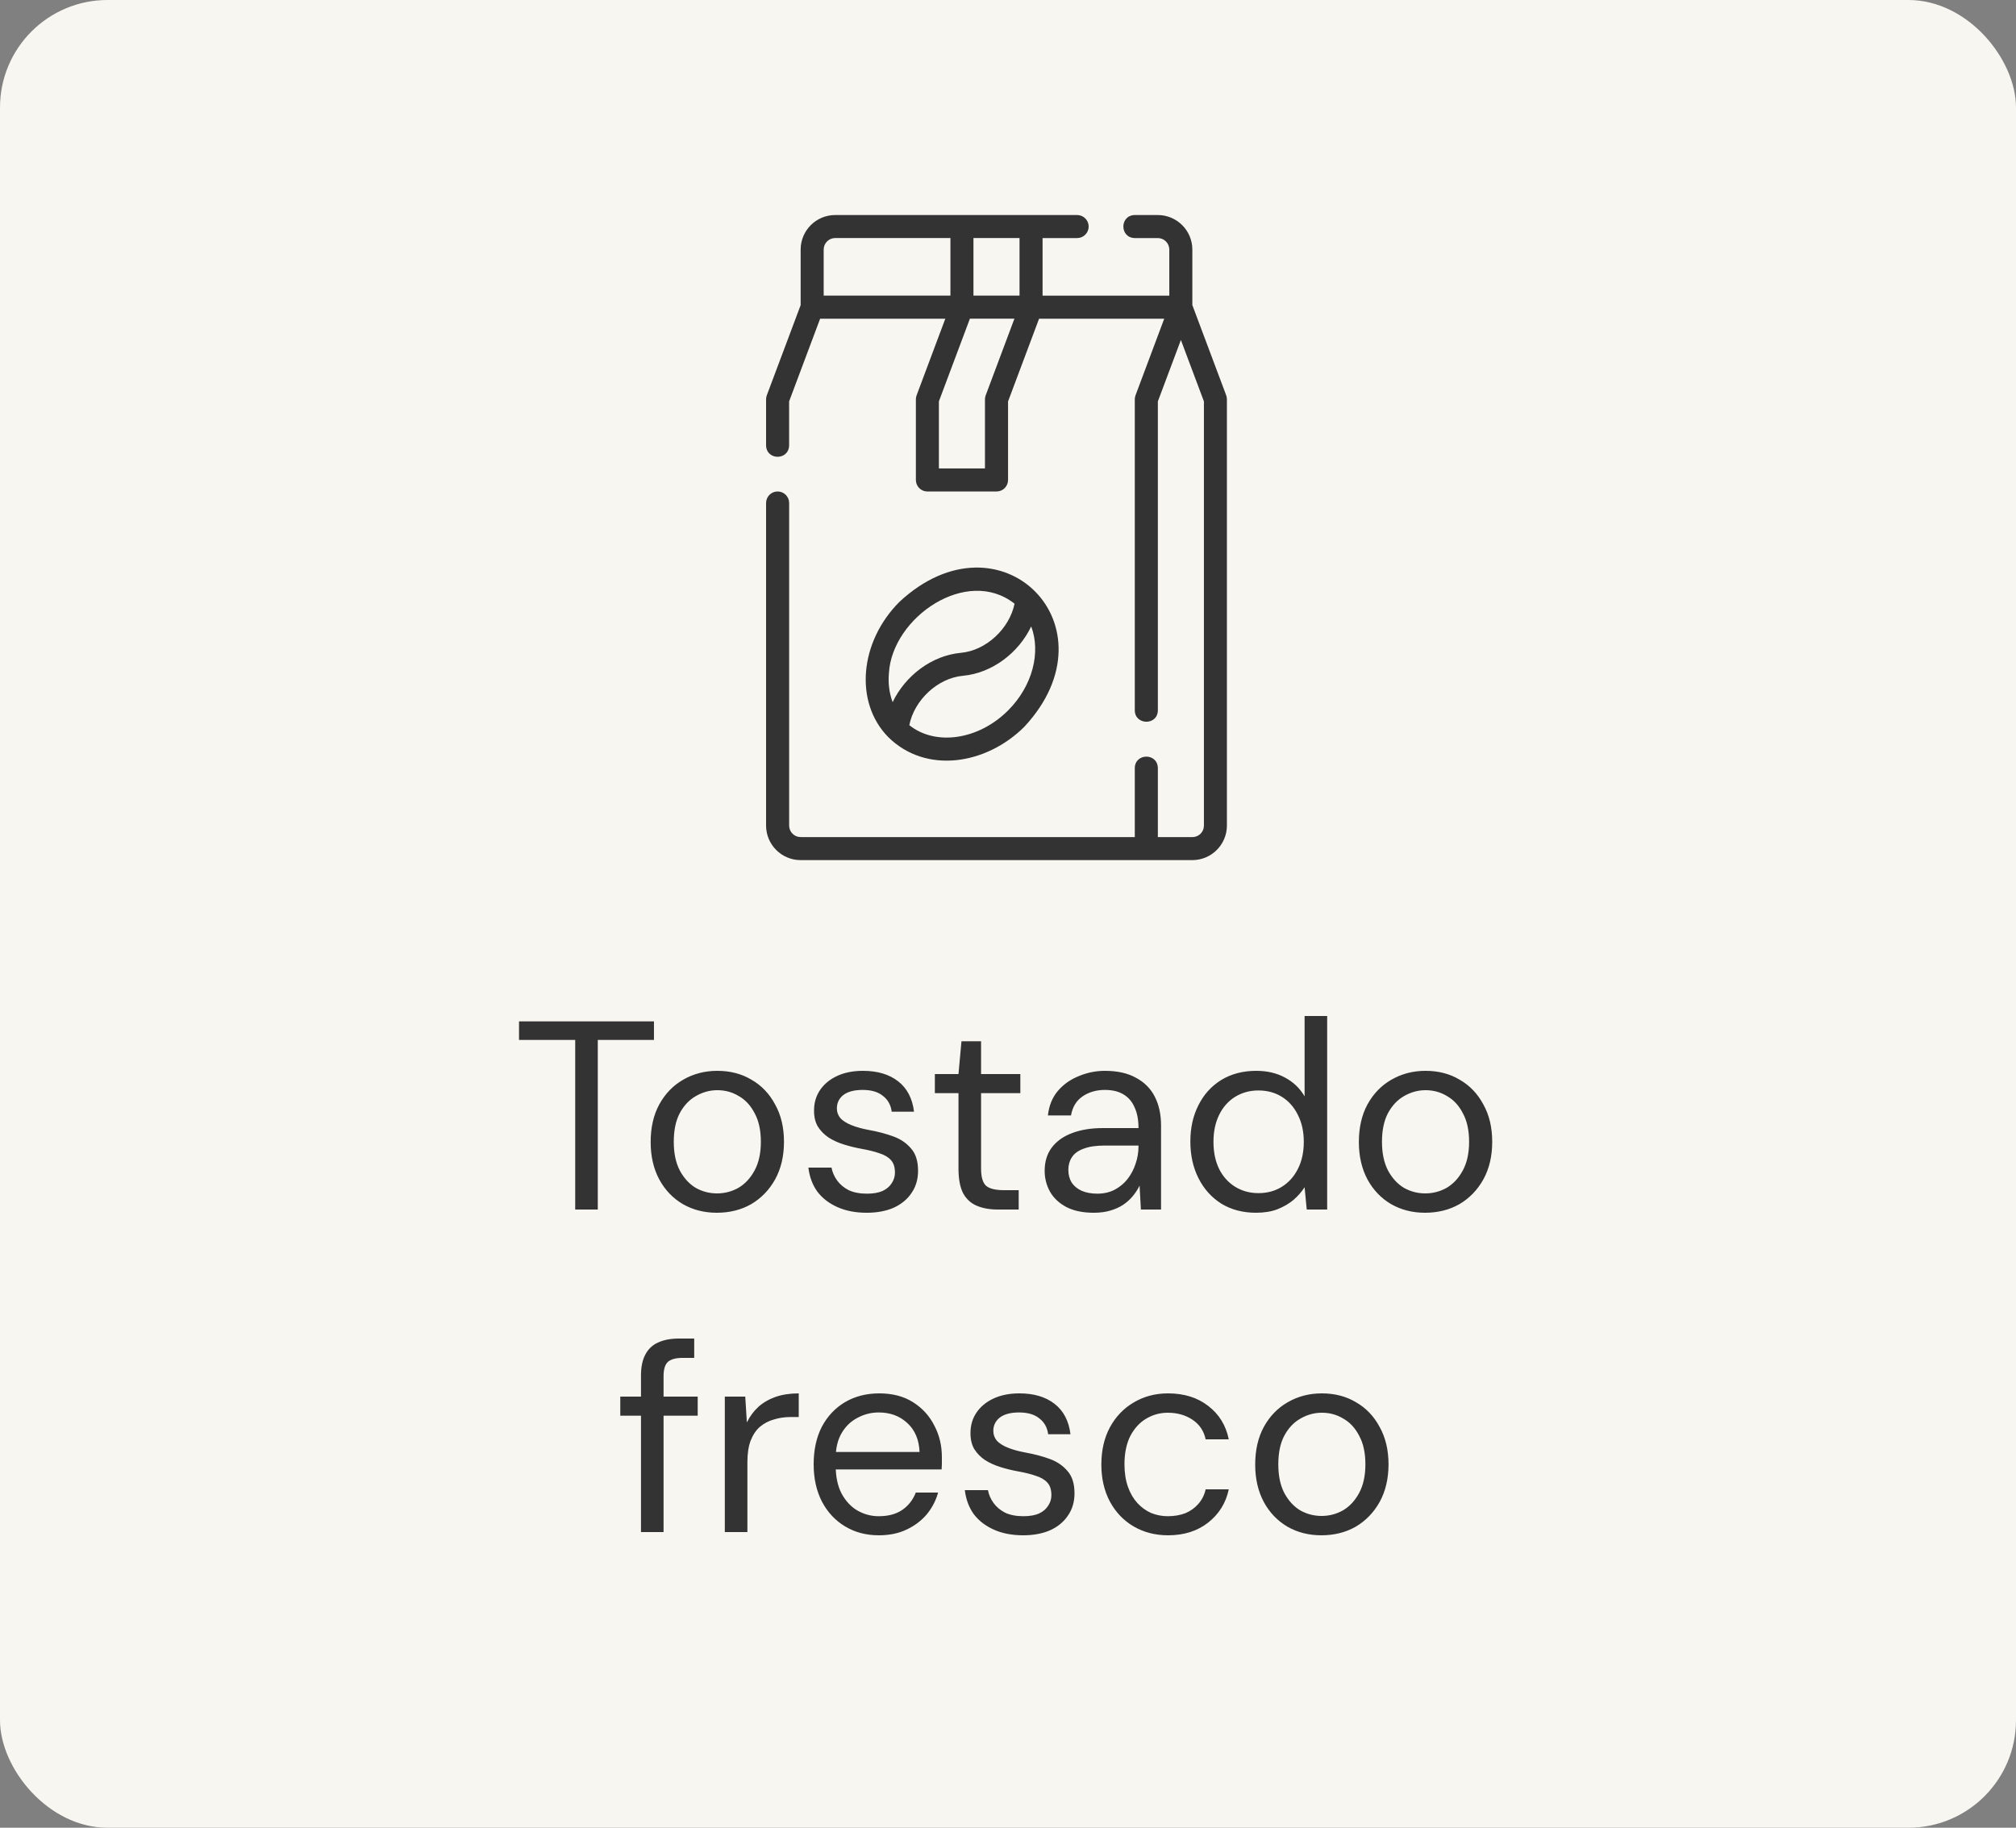
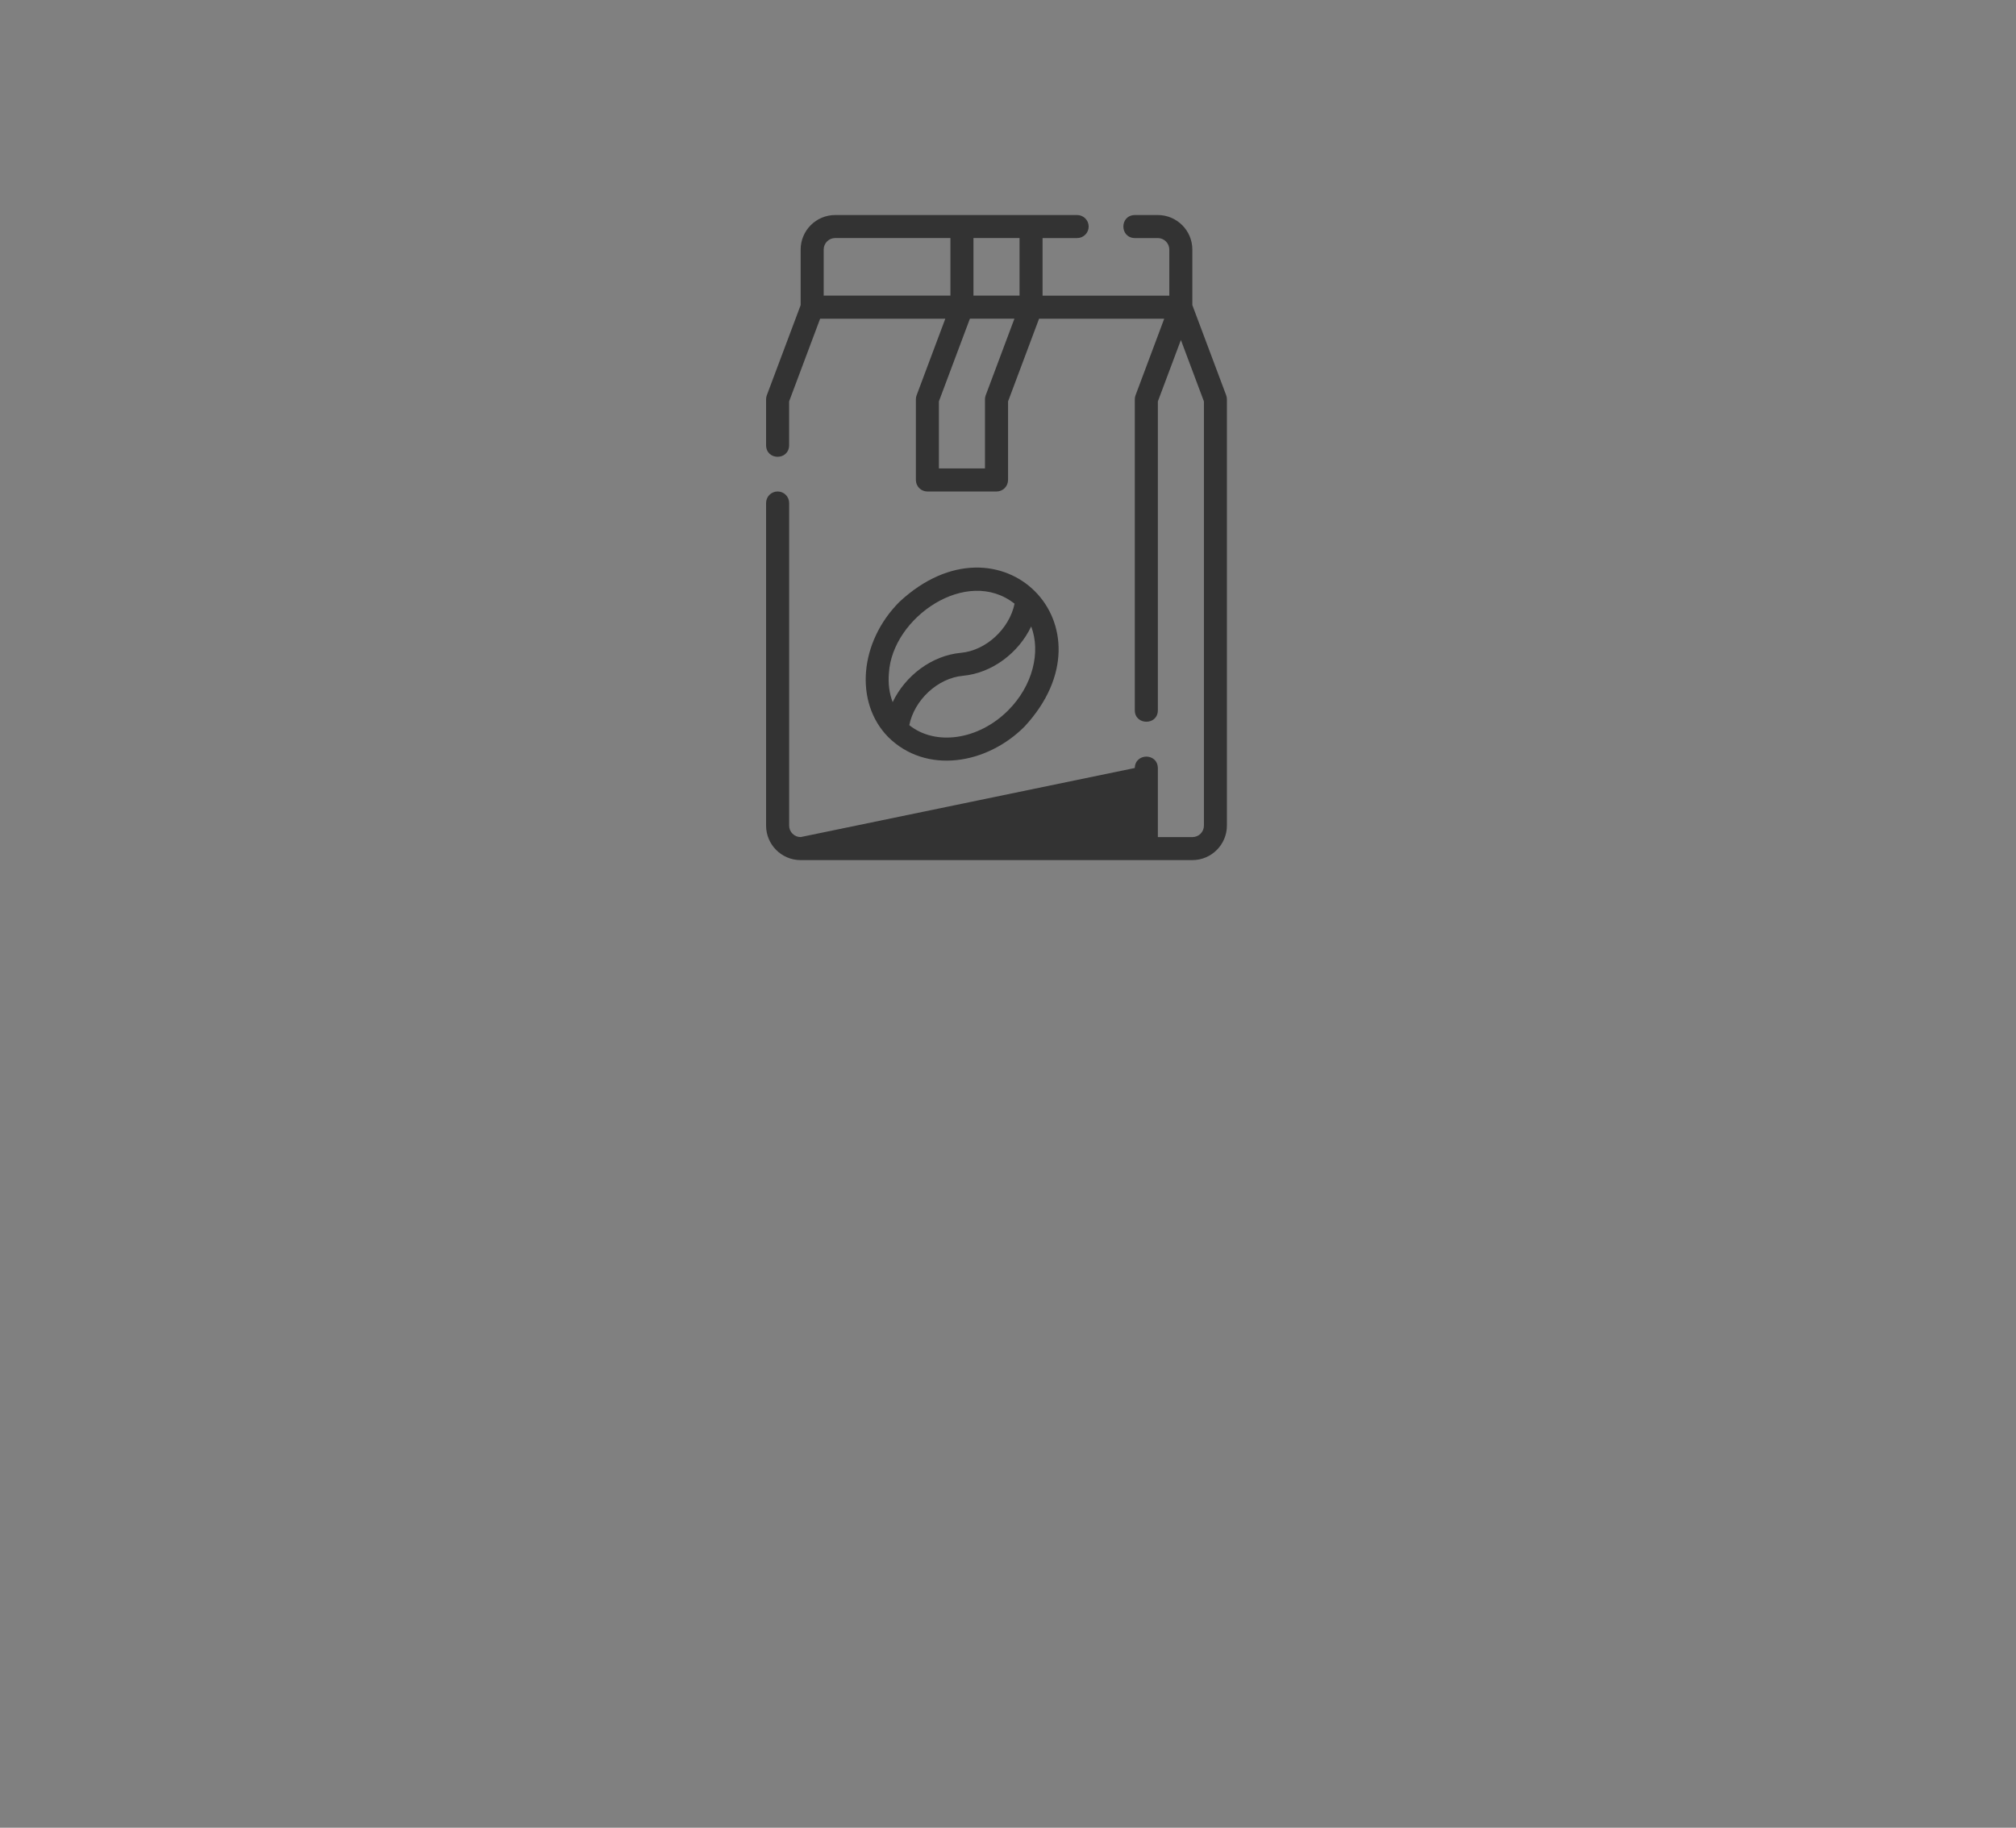
<svg xmlns="http://www.w3.org/2000/svg" fill="none" viewBox="0 0 75 68" height="68" width="75">
  <rect x="0" y="0" width="75" height="68" fill="#808080" stroke="none" />
-   <rect fill="#F8F6F1" rx="4" height="68" width="75" />
-   <path fill="#333333" d="M29.786 32H44.358C45.067 32 45.644 31.424 45.644 30.714V14.856C45.644 14.805 45.634 14.754 45.617 14.706L44.358 11.351V9.286C44.358 8.576 43.782 8 43.072 8H42.215C41.648 8.014 41.654 8.846 42.215 8.857H43.072C43.309 8.857 43.501 9.049 43.501 9.286V11H38.786V8.857H40.072C40.309 8.857 40.501 8.665 40.501 8.429C40.501 8.192 40.309 8 40.072 8H31.072C30.362 8 29.786 8.576 29.786 9.286V11.352L28.527 14.707C28.509 14.756 28.5 14.806 28.5 14.857V16.572C28.514 17.137 29.345 17.134 29.357 16.572V14.934L30.511 11.857H35.168L34.1 14.707C34.081 14.756 34.073 14.806 34.073 14.857V17.858C34.073 18.095 34.265 18.286 34.502 18.286H37.073C37.31 18.286 37.502 18.095 37.502 17.858V14.935L38.656 11.857H43.312L42.244 14.708C42.226 14.756 42.217 14.806 42.217 14.858V26.43C42.223 26.986 43.066 26.999 43.075 26.43V14.935L43.932 12.649L44.789 14.935V30.716C44.789 30.953 44.597 31.144 44.36 31.144H43.075V28.573C43.062 28.004 42.227 28.014 42.217 28.573V31.144L29.786 31.143C29.549 31.143 29.358 30.951 29.358 30.715V18.714C29.358 18.477 29.166 18.285 28.929 18.285C28.692 18.285 28.5 18.477 28.5 18.714V30.715C28.5 31.424 29.076 32 29.786 32ZM37.929 10.999H36.215V8.856H37.929V10.999ZM31.072 8.856H35.358V10.999H30.643V9.285C30.643 9.048 30.835 8.856 31.072 8.856ZM36.67 14.706C36.652 14.755 36.643 14.805 36.643 14.856V17.428H34.929V14.933L36.083 11.856H37.739L36.671 14.706L36.67 14.706Z" />
+   <path fill="#333333" d="M29.786 32H44.358C45.067 32 45.644 31.424 45.644 30.714V14.856C45.644 14.805 45.634 14.754 45.617 14.706L44.358 11.351V9.286C44.358 8.576 43.782 8 43.072 8H42.215C41.648 8.014 41.654 8.846 42.215 8.857H43.072C43.309 8.857 43.501 9.049 43.501 9.286V11H38.786V8.857H40.072C40.309 8.857 40.501 8.665 40.501 8.429C40.501 8.192 40.309 8 40.072 8H31.072C30.362 8 29.786 8.576 29.786 9.286V11.352L28.527 14.707C28.509 14.756 28.5 14.806 28.5 14.857V16.572C28.514 17.137 29.345 17.134 29.357 16.572V14.934L30.511 11.857H35.168L34.1 14.707C34.081 14.756 34.073 14.806 34.073 14.857V17.858C34.073 18.095 34.265 18.286 34.502 18.286H37.073C37.31 18.286 37.502 18.095 37.502 17.858V14.935L38.656 11.857H43.312L42.244 14.708C42.226 14.756 42.217 14.806 42.217 14.858V26.43C42.223 26.986 43.066 26.999 43.075 26.43V14.935L43.932 12.649L44.789 14.935V30.716C44.789 30.953 44.597 31.144 44.36 31.144H43.075V28.573C43.062 28.004 42.227 28.014 42.217 28.573L29.786 31.143C29.549 31.143 29.358 30.951 29.358 30.715V18.714C29.358 18.477 29.166 18.285 28.929 18.285C28.692 18.285 28.5 18.477 28.5 18.714V30.715C28.5 31.424 29.076 32 29.786 32ZM37.929 10.999H36.215V8.856H37.929V10.999ZM31.072 8.856H35.358V10.999H30.643V9.285C30.643 9.048 30.835 8.856 31.072 8.856ZM36.67 14.706C36.652 14.755 36.643 14.805 36.643 14.856V17.428H34.929V14.933L36.083 11.856H37.739L36.671 14.706L36.67 14.706Z" />
  <path fill="#333333" d="M33.036 27.415C34.451 28.822 36.704 28.442 38.11 27.037C41.595 23.288 37.218 18.901 33.463 22.39C31.97 23.885 31.782 26.128 33.036 27.414L33.036 27.415ZM37.504 26.431C36.398 27.537 34.799 27.758 33.828 26.979C34.014 26.047 34.881 25.227 35.826 25.142C36.908 25.043 37.896 24.289 38.363 23.306C38.726 24.262 38.42 25.515 37.504 26.431ZM33.07 25.039C33.193 22.968 35.971 21.059 37.744 22.461C37.553 23.389 36.688 24.202 35.748 24.288C34.665 24.386 33.677 25.14 33.209 26.123C33.085 25.796 33.035 25.429 33.07 25.039Z" />
-   <path fill="#333333" d="M21.399 45V38.69H19.309V38H24.329V38.69H22.239V45H21.399ZM26.666 45.12C26.199 45.12 25.779 45.013 25.406 44.8C25.032 44.58 24.739 44.273 24.526 43.88C24.312 43.48 24.206 43.017 24.206 42.49C24.206 41.95 24.312 41.483 24.526 41.09C24.746 40.69 25.043 40.383 25.416 40.17C25.796 39.95 26.219 39.84 26.686 39.84C27.166 39.84 27.589 39.95 27.956 40.17C28.329 40.383 28.622 40.69 28.836 41.09C29.056 41.483 29.166 41.947 29.166 42.48C29.166 43.013 29.056 43.48 28.836 43.88C28.616 44.273 28.319 44.58 27.946 44.8C27.573 45.013 27.146 45.12 26.666 45.12ZM26.676 44.4C26.962 44.4 27.229 44.33 27.476 44.19C27.723 44.043 27.922 43.827 28.076 43.54C28.229 43.253 28.306 42.9 28.306 42.48C28.306 42.053 28.229 41.7 28.076 41.42C27.929 41.133 27.733 40.92 27.486 40.78C27.246 40.633 26.979 40.56 26.686 40.56C26.406 40.56 26.139 40.633 25.886 40.78C25.639 40.92 25.439 41.133 25.286 41.42C25.139 41.7 25.066 42.053 25.066 42.48C25.066 42.9 25.139 43.253 25.286 43.54C25.439 43.827 25.636 44.043 25.876 44.19C26.122 44.33 26.389 44.4 26.676 44.4ZM32.244 45.12C31.83 45.12 31.467 45.05 31.154 44.91C30.84 44.77 30.59 44.577 30.404 44.33C30.224 44.077 30.114 43.78 30.074 43.44H30.934C30.967 43.613 31.037 43.773 31.144 43.92C31.25 44.067 31.394 44.187 31.574 44.28C31.76 44.367 31.987 44.41 32.254 44.41C32.487 44.41 32.68 44.377 32.834 44.31C32.987 44.237 33.1 44.14 33.174 44.02C33.254 43.9 33.294 43.77 33.294 43.63C33.294 43.423 33.244 43.267 33.144 43.16C33.05 43.053 32.91 42.97 32.724 42.91C32.537 42.843 32.31 42.787 32.044 42.74C31.824 42.7 31.607 42.647 31.394 42.58C31.18 42.513 30.99 42.427 30.824 42.32C30.657 42.207 30.524 42.07 30.424 41.91C30.33 41.75 30.284 41.553 30.284 41.32C30.284 41.033 30.357 40.78 30.504 40.56C30.657 40.333 30.87 40.157 31.144 40.03C31.417 39.903 31.737 39.84 32.104 39.84C32.644 39.84 33.08 39.97 33.414 40.23C33.747 40.49 33.944 40.867 34.004 41.36H33.174C33.14 41.107 33.03 40.91 32.844 40.77C32.664 40.623 32.414 40.55 32.094 40.55C31.78 40.55 31.54 40.613 31.374 40.74C31.214 40.867 31.134 41.033 31.134 41.24C31.134 41.373 31.177 41.493 31.264 41.6C31.357 41.7 31.494 41.787 31.674 41.86C31.854 41.933 32.07 41.993 32.324 42.04C32.657 42.1 32.96 42.18 33.234 42.28C33.507 42.38 33.727 42.53 33.894 42.73C34.067 42.923 34.154 43.2 34.154 43.56C34.154 43.873 34.074 44.147 33.914 44.38C33.76 44.613 33.54 44.797 33.254 44.93C32.967 45.057 32.63 45.12 32.244 45.12ZM37.118 45C36.819 45 36.559 44.953 36.339 44.86C36.118 44.767 35.949 44.61 35.828 44.39C35.715 44.163 35.658 43.86 35.658 43.48V40.67H34.779V39.96H35.658L35.769 38.74H36.498V39.96H37.959V40.67H36.498V43.48C36.498 43.793 36.562 44.007 36.688 44.12C36.815 44.227 37.038 44.28 37.358 44.28H37.898V45H37.118ZM40.694 45.12C40.288 45.12 39.948 45.05 39.675 44.91C39.401 44.763 39.198 44.573 39.065 44.34C38.931 44.1 38.864 43.84 38.864 43.56C38.864 43.22 38.951 42.933 39.124 42.7C39.304 42.46 39.554 42.28 39.874 42.16C40.201 42.033 40.584 41.97 41.025 41.97H42.355C42.355 41.657 42.304 41.397 42.205 41.19C42.111 40.977 41.971 40.817 41.785 40.71C41.605 40.603 41.378 40.55 41.105 40.55C40.785 40.55 40.508 40.63 40.275 40.79C40.041 40.95 39.898 41.187 39.844 41.5H38.984C39.025 41.14 39.145 40.84 39.344 40.6C39.551 40.353 39.811 40.167 40.124 40.04C40.438 39.907 40.764 39.84 41.105 39.84C41.571 39.84 41.958 39.927 42.264 40.1C42.578 40.267 42.811 40.503 42.965 40.81C43.118 41.11 43.194 41.467 43.194 41.88V45H42.444L42.395 44.11C42.328 44.25 42.241 44.383 42.135 44.51C42.035 44.63 41.914 44.737 41.775 44.83C41.641 44.917 41.484 44.987 41.304 45.04C41.124 45.093 40.921 45.12 40.694 45.12ZM40.825 44.41C41.058 44.41 41.268 44.363 41.455 44.27C41.648 44.17 41.811 44.037 41.944 43.87C42.078 43.697 42.178 43.507 42.245 43.3C42.318 43.093 42.355 42.877 42.355 42.65V42.62H41.094C40.768 42.62 40.505 42.66 40.304 42.74C40.105 42.813 39.961 42.92 39.874 43.06C39.788 43.193 39.745 43.347 39.745 43.52C39.745 43.7 39.785 43.857 39.864 43.99C39.951 44.123 40.075 44.227 40.234 44.3C40.401 44.373 40.598 44.41 40.825 44.41ZM46.724 45.12C46.237 45.12 45.807 45.007 45.434 44.78C45.067 44.547 44.784 44.23 44.584 43.83C44.384 43.43 44.284 42.977 44.284 42.47C44.284 41.963 44.384 41.513 44.584 41.12C44.784 40.72 45.067 40.407 45.434 40.18C45.807 39.953 46.241 39.84 46.734 39.84C47.141 39.84 47.497 39.923 47.804 40.09C48.117 40.257 48.361 40.49 48.534 40.79V37.8H49.374V45H48.614L48.534 44.17C48.427 44.337 48.291 44.493 48.124 44.64C47.957 44.78 47.757 44.897 47.524 44.99C47.297 45.077 47.031 45.12 46.724 45.12ZM46.814 44.39C47.147 44.39 47.441 44.31 47.694 44.15C47.947 43.99 48.144 43.77 48.284 43.49C48.431 43.203 48.504 42.867 48.504 42.48C48.504 42.1 48.431 41.767 48.284 41.48C48.144 41.193 47.947 40.97 47.694 40.81C47.441 40.65 47.147 40.57 46.814 40.57C46.494 40.57 46.204 40.65 45.944 40.81C45.691 40.97 45.494 41.193 45.354 41.48C45.214 41.767 45.144 42.1 45.144 42.48C45.144 42.867 45.214 43.203 45.354 43.49C45.494 43.77 45.691 43.99 45.944 44.15C46.204 44.31 46.494 44.39 46.814 44.39ZM53.014 45.12C52.547 45.12 52.127 45.013 51.754 44.8C51.38 44.58 51.087 44.273 50.873 43.88C50.66 43.48 50.553 43.017 50.553 42.49C50.553 41.95 50.66 41.483 50.873 41.09C51.093 40.69 51.39 40.383 51.764 40.17C52.144 39.95 52.567 39.84 53.033 39.84C53.514 39.84 53.937 39.95 54.303 40.17C54.677 40.383 54.97 40.69 55.184 41.09C55.404 41.483 55.514 41.947 55.514 42.48C55.514 43.013 55.404 43.48 55.184 43.88C54.964 44.273 54.667 44.58 54.294 44.8C53.92 45.013 53.493 45.12 53.014 45.12ZM53.023 44.4C53.31 44.4 53.577 44.33 53.824 44.19C54.07 44.043 54.27 43.827 54.423 43.54C54.577 43.253 54.654 42.9 54.654 42.48C54.654 42.053 54.577 41.7 54.423 41.42C54.277 41.133 54.08 40.92 53.834 40.78C53.593 40.633 53.327 40.56 53.033 40.56C52.754 40.56 52.487 40.633 52.233 40.78C51.987 40.92 51.787 41.133 51.633 41.42C51.487 41.7 51.413 42.053 51.413 42.48C51.413 42.9 51.487 43.253 51.633 43.54C51.787 43.827 51.983 44.043 52.224 44.19C52.47 44.33 52.737 44.4 53.023 44.4ZM23.846 57V51.18C23.846 50.86 23.899 50.6 24.006 50.4C24.113 50.193 24.27 50.043 24.476 49.95C24.689 49.85 24.95 49.8 25.256 49.8H25.826V50.52H25.386C25.14 50.52 24.959 50.57 24.846 50.67C24.739 50.77 24.686 50.947 24.686 51.2V57H23.846ZM23.076 52.67V51.96H25.956V52.67H23.076ZM26.965 57V51.96H27.725L27.785 52.92C27.898 52.693 28.041 52.5 28.215 52.34C28.395 52.18 28.608 52.057 28.855 51.97C29.108 51.883 29.395 51.84 29.715 51.84V52.72H29.405C29.191 52.72 28.988 52.75 28.795 52.81C28.601 52.863 28.428 52.953 28.275 53.08C28.128 53.207 28.011 53.38 27.925 53.6C27.845 53.813 27.805 54.08 27.805 54.4V57H26.965ZM32.69 57.12C32.224 57.12 31.807 57.01 31.44 56.79C31.074 56.57 30.787 56.263 30.58 55.87C30.374 55.47 30.27 55.007 30.27 54.48C30.27 53.947 30.37 53.483 30.57 53.09C30.777 52.697 31.064 52.39 31.43 52.17C31.804 51.95 32.23 51.84 32.71 51.84C33.204 51.84 33.624 51.95 33.97 52.17C34.317 52.39 34.58 52.68 34.76 53.04C34.947 53.393 35.04 53.783 35.04 54.21C35.04 54.277 35.04 54.347 35.04 54.42C35.04 54.493 35.037 54.577 35.03 54.67H30.9V54.02H34.21C34.19 53.56 34.037 53.2 33.75 52.94C33.47 52.68 33.117 52.55 32.69 52.55C32.41 52.55 32.147 52.617 31.9 52.75C31.654 52.877 31.457 53.067 31.31 53.32C31.164 53.567 31.09 53.877 31.09 54.25V54.53C31.09 54.943 31.164 55.29 31.31 55.57C31.464 55.85 31.66 56.06 31.9 56.2C32.147 56.34 32.41 56.41 32.69 56.41C33.044 56.41 33.334 56.333 33.56 56.18C33.794 56.02 33.964 55.803 34.07 55.53H34.9C34.814 55.837 34.67 56.11 34.47 56.35C34.27 56.583 34.02 56.77 33.72 56.91C33.427 57.05 33.084 57.12 32.69 57.12ZM38.064 57.12C37.651 57.12 37.287 57.05 36.974 56.91C36.66 56.77 36.41 56.577 36.224 56.33C36.044 56.077 35.934 55.78 35.894 55.44H36.754C36.787 55.613 36.857 55.773 36.964 55.92C37.071 56.067 37.214 56.187 37.394 56.28C37.581 56.367 37.807 56.41 38.074 56.41C38.307 56.41 38.501 56.377 38.654 56.31C38.807 56.237 38.92 56.14 38.994 56.02C39.074 55.9 39.114 55.77 39.114 55.63C39.114 55.423 39.064 55.267 38.964 55.16C38.87 55.053 38.73 54.97 38.544 54.91C38.357 54.843 38.13 54.787 37.864 54.74C37.644 54.7 37.427 54.647 37.214 54.58C37.001 54.513 36.81 54.427 36.644 54.32C36.477 54.207 36.344 54.07 36.244 53.91C36.151 53.75 36.104 53.553 36.104 53.32C36.104 53.033 36.177 52.78 36.324 52.56C36.477 52.333 36.691 52.157 36.964 52.03C37.237 51.903 37.557 51.84 37.924 51.84C38.464 51.84 38.901 51.97 39.234 52.23C39.567 52.49 39.764 52.867 39.824 53.36H38.994C38.961 53.107 38.85 52.91 38.664 52.77C38.484 52.623 38.234 52.55 37.914 52.55C37.6 52.55 37.361 52.613 37.194 52.74C37.034 52.867 36.954 53.033 36.954 53.24C36.954 53.373 36.997 53.493 37.084 53.6C37.177 53.7 37.314 53.787 37.494 53.86C37.674 53.933 37.891 53.993 38.144 54.04C38.477 54.1 38.781 54.18 39.054 54.28C39.327 54.38 39.547 54.53 39.714 54.73C39.887 54.923 39.974 55.2 39.974 55.56C39.974 55.873 39.894 56.147 39.734 56.38C39.581 56.613 39.361 56.797 39.074 56.93C38.787 57.057 38.45 57.12 38.064 57.12ZM43.453 57.12C42.98 57.12 42.553 57.01 42.173 56.79C41.8 56.57 41.507 56.263 41.293 55.87C41.08 55.47 40.973 55.01 40.973 54.49C40.973 53.957 41.08 53.493 41.293 53.1C41.507 52.707 41.8 52.4 42.173 52.18C42.553 51.953 42.98 51.84 43.453 51.84C44.053 51.84 44.553 51.997 44.953 52.31C45.353 52.617 45.607 53.03 45.713 53.55H44.853C44.787 53.237 44.623 52.993 44.363 52.82C44.103 52.647 43.797 52.56 43.443 52.56C43.157 52.56 42.89 52.633 42.643 52.78C42.403 52.92 42.207 53.133 42.053 53.42C41.907 53.707 41.833 54.06 41.833 54.48C41.833 54.793 41.877 55.073 41.963 55.32C42.05 55.56 42.167 55.76 42.313 55.92C42.46 56.08 42.63 56.203 42.823 56.29C43.023 56.37 43.23 56.41 43.443 56.41C43.683 56.41 43.9 56.373 44.093 56.3C44.287 56.22 44.45 56.103 44.583 55.95C44.717 55.797 44.807 55.617 44.853 55.41H45.713C45.607 55.917 45.35 56.33 44.943 56.65C44.543 56.963 44.047 57.12 43.453 57.12ZM49.156 57.12C48.689 57.12 48.269 57.013 47.896 56.8C47.523 56.58 47.229 56.273 47.016 55.88C46.803 55.48 46.696 55.017 46.696 54.49C46.696 53.95 46.803 53.483 47.016 53.09C47.236 52.69 47.533 52.383 47.906 52.17C48.286 51.95 48.709 51.84 49.176 51.84C49.656 51.84 50.079 51.95 50.446 52.17C50.819 52.383 51.113 52.69 51.326 53.09C51.546 53.483 51.656 53.947 51.656 54.48C51.656 55.013 51.546 55.48 51.326 55.88C51.106 56.273 50.809 56.58 50.436 56.8C50.063 57.013 49.636 57.12 49.156 57.12ZM49.166 56.4C49.453 56.4 49.719 56.33 49.966 56.19C50.213 56.043 50.413 55.827 50.566 55.54C50.719 55.253 50.796 54.9 50.796 54.48C50.796 54.053 50.719 53.7 50.566 53.42C50.419 53.133 50.223 52.92 49.976 52.78C49.736 52.633 49.469 52.56 49.176 52.56C48.896 52.56 48.629 52.633 48.376 52.78C48.129 52.92 47.929 53.133 47.776 53.42C47.629 53.7 47.556 54.053 47.556 54.48C47.556 54.9 47.629 55.253 47.776 55.54C47.929 55.827 48.126 56.043 48.366 56.19C48.613 56.33 48.879 56.4 49.166 56.4Z" />
</svg>